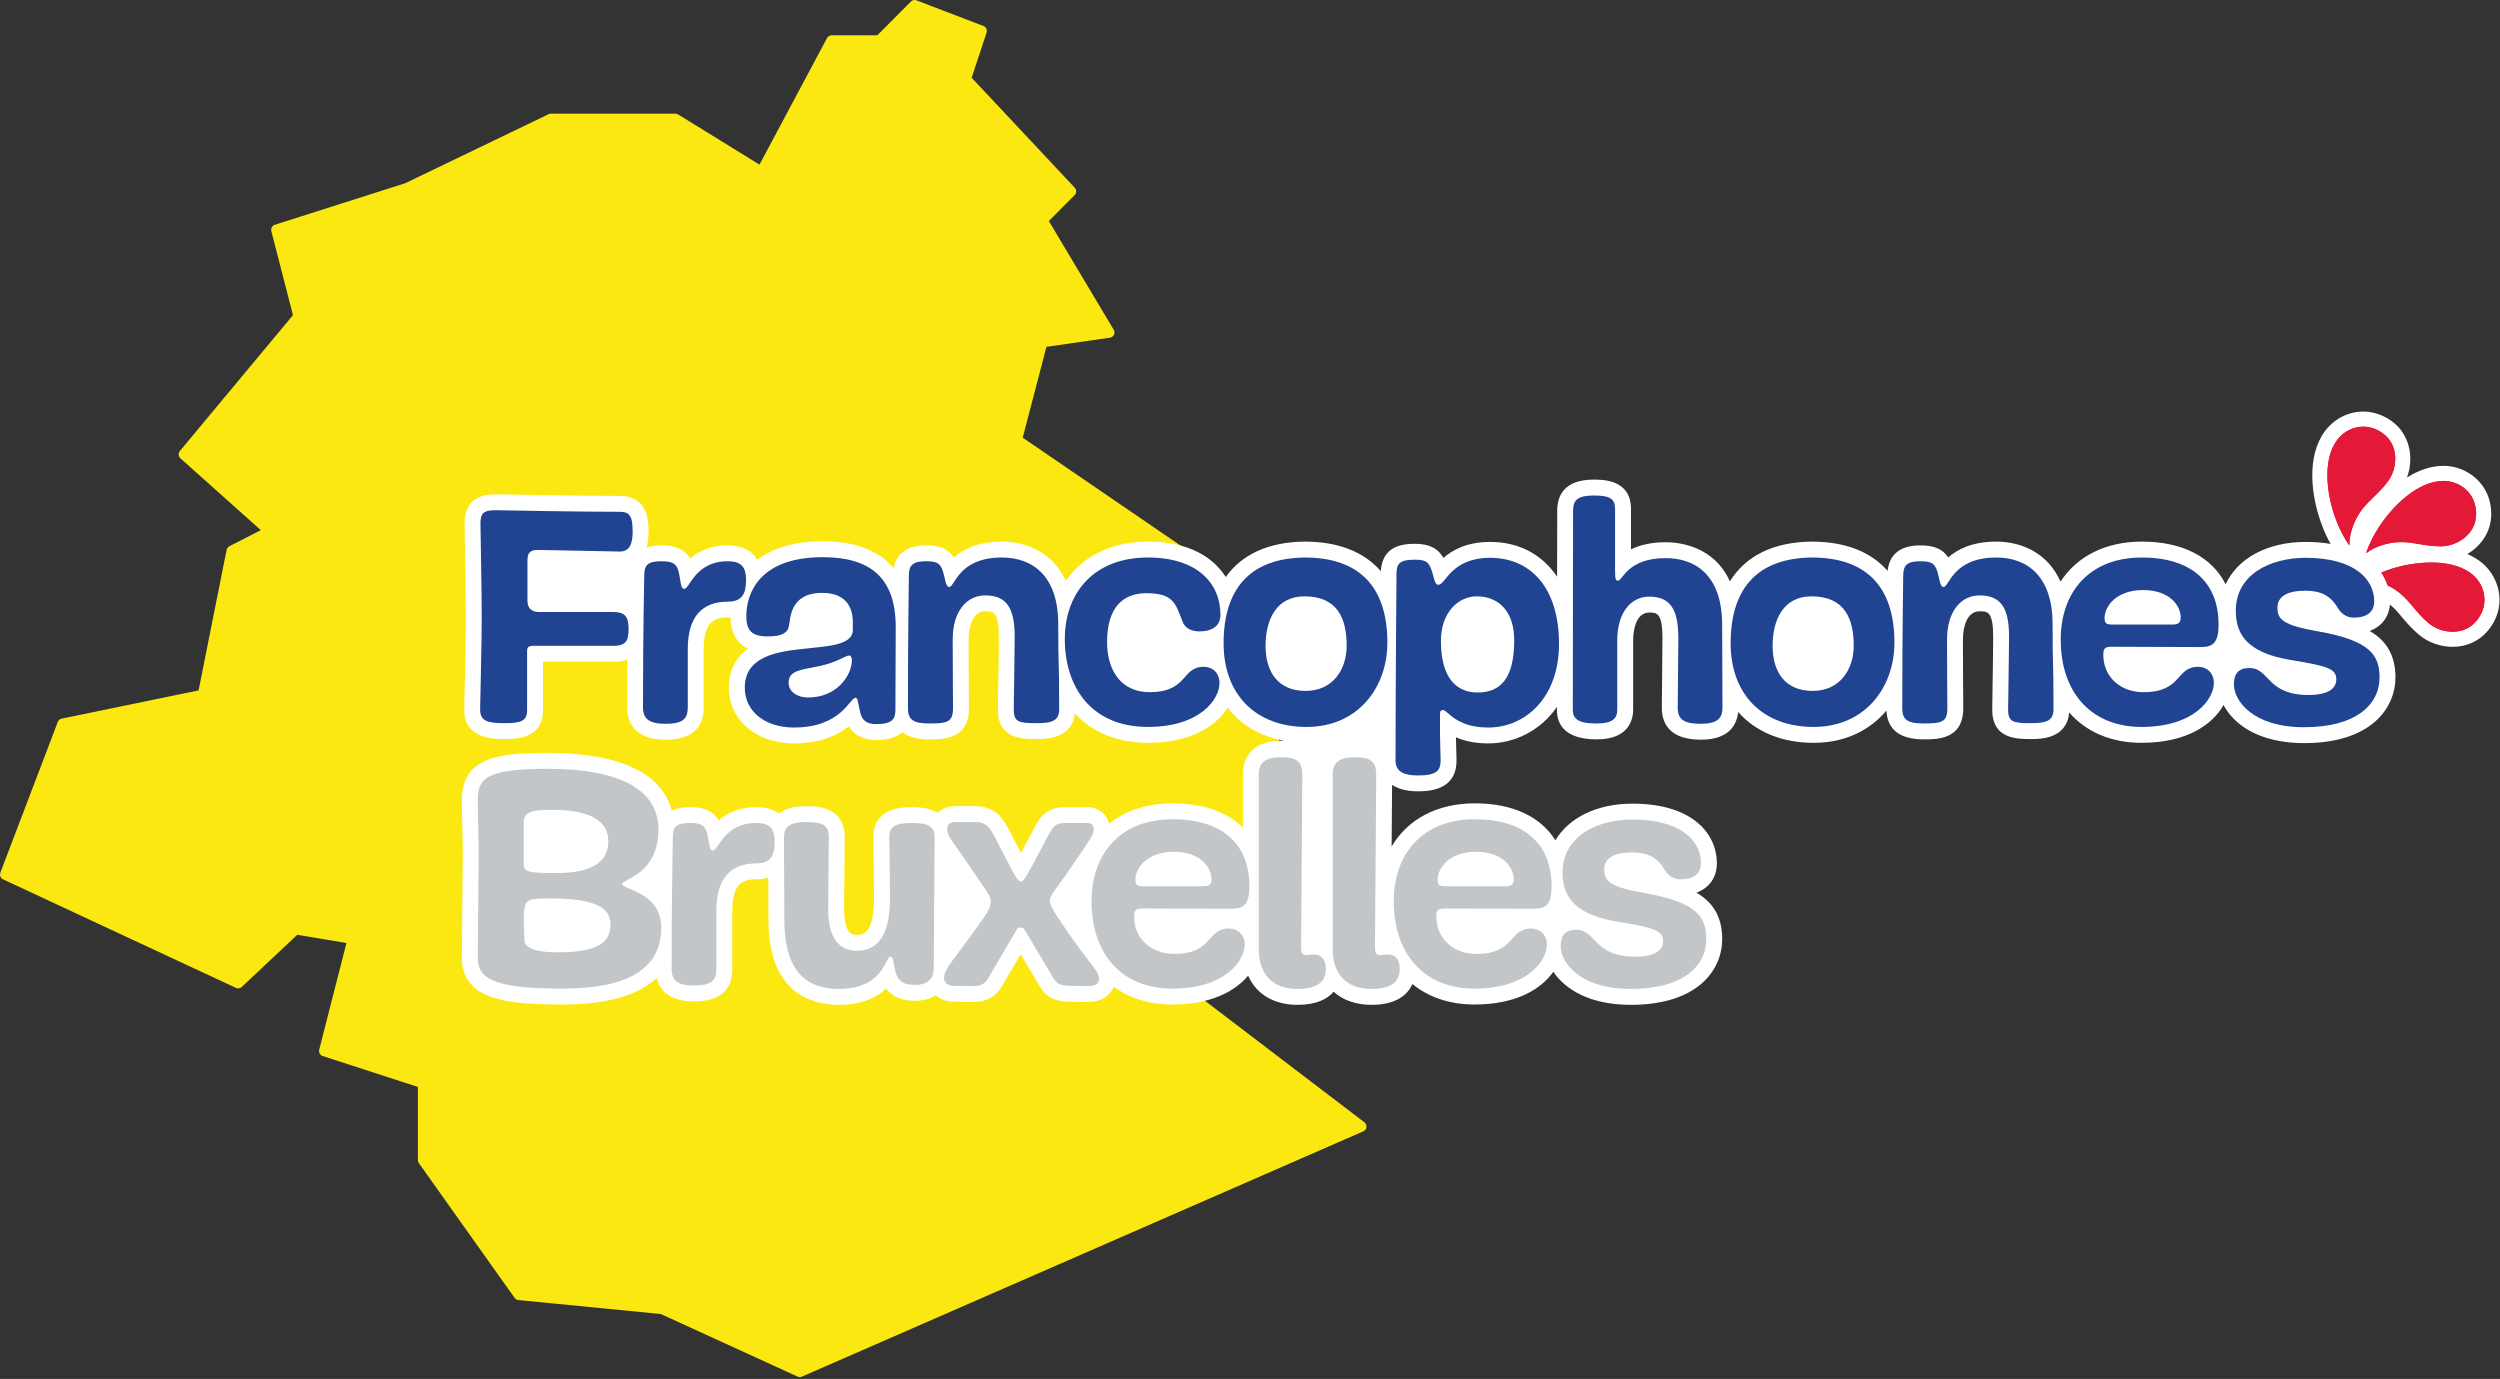
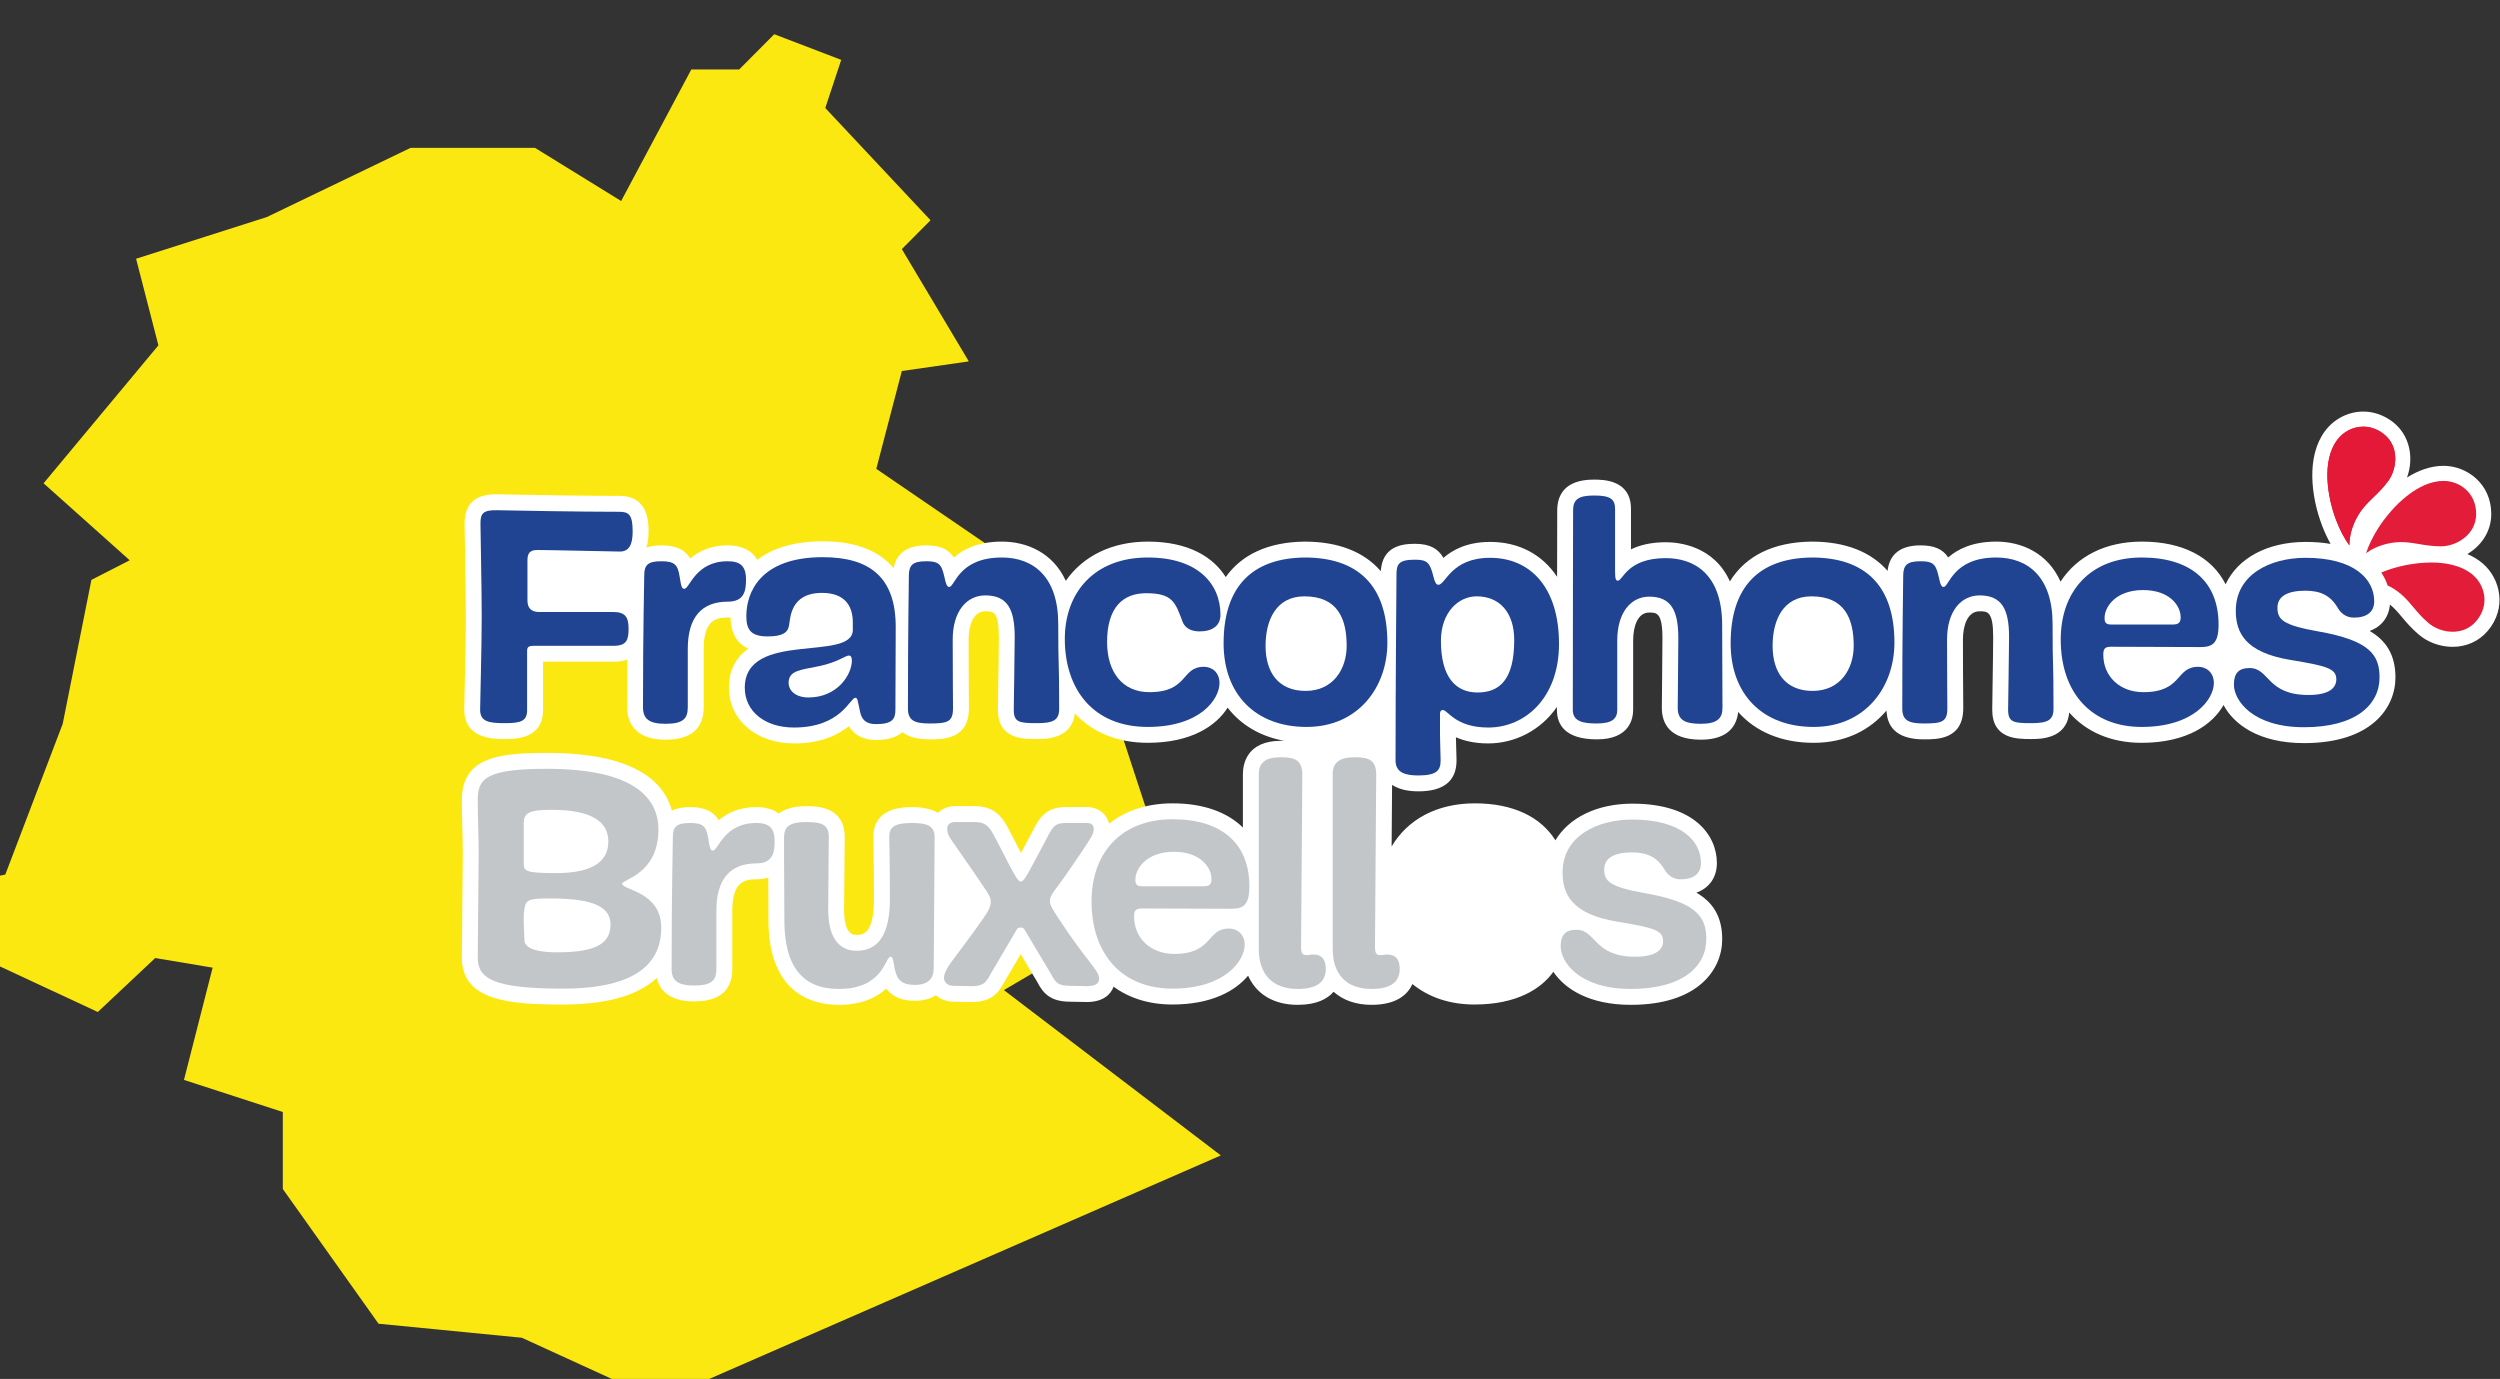
<svg xmlns="http://www.w3.org/2000/svg" width="100%" height="100%" viewBox="0 0 669 369" version="1.1" xml:space="preserve" style="fill-rule:evenodd;clip-rule:evenodd;stroke-linecap:round;stroke-linejoin:round;stroke-miterlimit:2;">
  <rect x="0" y="0" width="669" height="369" fill="#333333" stroke="none" />
  <g>
-     <path d="M1.417,234.035l15.366,-40.347l37.563,-7.738l7.68,-38.515l10.245,-5.245l-23.049,-20.602l30.731,-36.91l-5.974,-23.178l34.995,-11.158l38.439,-18.505l33.318,0l23.048,14.214l18.776,-35.194l12.809,0l9.386,-9.44l17.92,6.867l-4.263,12.875l28.163,30.045l-7.679,7.72l17.924,30.044l-17.924,2.579l-6.835,26.179l54.633,37.345l24.763,75.535l-45.249,26.607l58.049,44.236l-150.231,65.637l-36.822,-16.844l-38.339,-3.755l-25.616,-36.05l0,-20.604l-26.453,-8.588l7.674,-30.041l-15.369,-2.573l-15.365,14.442l-62.314,-29.038Z" style="fill:#fce811;fill-rule:nonzero;" />
-     <path d="M1.417,234.035l15.366,-40.347l37.563,-7.738l7.68,-38.515l10.245,-5.245l-23.049,-20.602l30.731,-36.91l-5.974,-23.178l34.995,-11.158l38.439,-18.505l33.318,0l23.048,14.214l18.776,-35.194l12.809,0l9.386,-9.44l17.92,6.867l-4.263,12.875l28.163,30.045l-7.679,7.72l17.924,30.044l-17.924,2.579l-6.835,26.179l54.633,37.345l24.763,75.535l-45.249,26.607l58.049,44.236l-150.231,65.637l-36.822,-16.844l-38.339,-3.755l-25.616,-36.05l0,-20.604l-26.453,-8.588l7.674,-30.041l-15.369,-2.573l-15.365,14.442l-62.314,-29.038Z" style="fill:none;stroke:#fce811;stroke-width:2.83px;" />
+     <path d="M1.417,234.035l15.366,-40.347l7.68,-38.515l10.245,-5.245l-23.049,-20.602l30.731,-36.91l-5.974,-23.178l34.995,-11.158l38.439,-18.505l33.318,0l23.048,14.214l18.776,-35.194l12.809,0l9.386,-9.44l17.92,6.867l-4.263,12.875l28.163,30.045l-7.679,7.72l17.924,30.044l-17.924,2.579l-6.835,26.179l54.633,37.345l24.763,75.535l-45.249,26.607l58.049,44.236l-150.231,65.637l-36.822,-16.844l-38.339,-3.755l-25.616,-36.05l0,-20.604l-26.453,-8.588l7.674,-30.041l-15.369,-2.573l-15.365,14.442l-62.314,-29.038Z" style="fill:#fce811;fill-rule:nonzero;" />
    <path d="M343.762,198.266c-0.307,-0.056 -0.631,-0.027 -0.96,-0.027c-9.208,0 -10.202,6.281 -10.202,8.919l0,14.285c-4.264,-4.17 -10.659,-6.467 -18.793,-6.467c-6.859,0 -12.66,1.947 -17.029,5.455c-0.601,-2.646 -2.91,-4.453 -5.936,-4.453l-5.619,0c-5.497,0 -7.152,3.116 -8.608,5.854c-0.98,1.834 -1.812,3.406 -2.523,4.751c-0.309,0.585 -0.606,1.145 -0.887,1.675c-0.247,-0.482 -0.517,-1.011 -0.8,-1.567c-0.891,-1.749 -1.902,-3.732 -2.789,-5.364c-1.48,-2.769 -3.679,-5.6 -8.779,-5.6l-5.197,0c-1.892,0 -3.518,0.664 -4.663,1.778c-1.712,-1.014 -4.069,-1.527 -7.067,-1.527c-8.431,0 -10.2,4.318 -10.2,7.94c0,0.926 0.019,1.959 0.046,3.329c0.05,2.587 0.125,6.496 0.125,13.347c0,9.58 -3.246,9.58 -4.632,9.58c-0.922,0 -3.372,0 -3.372,-6.812c0,-2.659 0.065,-9.047 0.113,-13.711c0.029,-2.828 0.052,-5.082 0.052,-5.646c0,-8.278 -7.741,-8.278 -10.284,-8.278c-3.473,0 -5.803,0.786 -7.358,1.971c-1.51,-1.127 -3.539,-1.72 -6.052,-1.72c-4.613,0 -7.805,1.641 -10.006,3.503c-1.447,-2.42 -3.906,-3.503 -7.675,-3.503c-2.055,0 -3.641,0.349 -4.878,0.917c-2.153,-7.878 -10.246,-15.414 -33.344,-15.414c-12.503,0 -22.852,0.945 -22.852,12.55c0,2.135 0.066,4.874 0.13,7.524c0.062,2.592 0.121,5.042 0.121,6.888c0,1.906 -0.062,7.735 -0.122,13.371c-0.063,6.023 -0.129,12.249 -0.129,14.456c0,11.581 12.793,12.54 27.046,12.54c12.978,0 20.679,-2.957 25.109,-7.104c0.708,2.988 3.06,6.272 10.008,6.272c6.768,0 10.2,-2.926 10.2,-8.698l0,-15.583c0,-7.751 3.342,-8.4 6.476,-8.4c0.933,0 2.041,-0.108 3.156,-0.433c0.004,0.37 0.007,0.715 0.011,1.056c0.02,1.914 0.04,3.782 0.04,10.286c0,19.742 11.799,22.69 18.832,22.69c6.255,0 10.18,-2.045 12.679,-4.328c1.648,2.175 4.192,3.243 7.685,3.243c2.207,0 4.103,-0.531 5.599,-1.485c1.217,1.082 2.888,1.733 4.791,1.733c0.982,0 1.591,0.02 2.199,0.041c0.69,0.023 1.379,0.045 2.491,0.045c4.982,0 7.059,-1.988 8.751,-5.205l4.466,-7.593l4.428,7.413c1.668,3.275 3.76,5.299 8.836,5.299c1,0 1.785,0.025 2.499,0.046c0.673,0.022 1.291,0.04 1.947,0.04c4.223,0 6.368,-1.929 7.155,-4.109c4.188,3.078 9.52,4.774 15.723,4.774c10.344,0 16.781,-3.546 20.273,-7.717c2.187,4.931 6.855,7.803 13.252,7.803c5.067,0 7.967,-1.578 9.625,-3.497c2.501,2.248 5.951,3.497 10.155,3.497c6.823,0 9.722,-2.862 10.937,-5.563c4.313,3.522 9.97,5.477 16.63,5.477c11.2,0 17.822,-4.156 21.082,-8.759c3.11,4.614 9.604,8.845 20.739,8.845c18.045,0 24.447,-9.467 24.447,-17.575c0,-6.099 -2.539,-9.906 -6.901,-12.439c3.423,-1.24 5.476,-4.083 5.476,-7.924c0,-7.334 -5.919,-15.898 -22.601,-15.898c-9.532,0 -17.017,3.781 -20.608,9.811c-3.959,-6.334 -11.405,-9.895 -21.547,-9.895c-10.152,0 -17.986,4.267 -22.283,11.551c0.054,-6.679 0.103,-12.886 0.123,-16.5c1.545,1.024 3.778,1.737 7.046,1.737c6.768,0 10.2,-2.784 10.2,-8.272c0,-0.82 -0.037,-1.93 -0.078,-3.111c-0.035,-1.026 -0.074,-2.111 -0.086,-3.089c2.119,0.927 4.928,1.648 8.651,1.648c6.934,0 13.915,-3.315 18.378,-9.759l0,0.821c0,3.582 1.857,7.852 10.703,7.852c8.751,0 9.696,-5.552 9.696,-7.939l0,-18.52c0,-3.615 1.129,-7.479 4.297,-7.479c1.979,0 3.543,0 3.543,6.893c0,2.504 -0.064,8.487 -0.11,12.856c-0.03,2.833 -0.054,5.132 -0.054,5.75c0,3.89 1.813,8.526 10.454,8.526c7.771,0 9.65,-4.234 9.969,-7.422c4.624,5.263 11.596,8.26 20.2,8.26c8.616,0 15.143,-3.471 19.489,-8.628c0.23,5.107 3.589,7.703 10.01,7.703c3.681,0 10.538,0 10.538,-8.355c0,-1.033 -0.011,-2.357 -0.024,-4.079c-0.025,-3.168 -0.06,-7.698 -0.06,-14.273c0,-3.658 1.172,-7.566 4.462,-7.566c2.106,0 3.629,0 3.629,6.895c0,2.586 -0.101,8.995 -0.173,13.674c-0.046,2.887 -0.081,5.196 -0.081,5.765c0,7.855 6.544,7.855 10.454,7.855c2.412,0 9.521,-0.019 10.138,-7.111c4.52,5.18 11.187,8.12 19.364,8.12c12.293,0 19.071,-5.008 21.94,-10.121c2.701,5.107 9.332,10.202 21.555,10.202c18.045,0 24.448,-9.469 24.448,-17.578c0,-6.099 -2.54,-9.905 -6.902,-12.44c3.16,-1.143 5.132,-3.663 5.422,-7.06c1.198,0.951 2.111,2.029 3.173,3.296c1.186,1.414 2.531,3.017 4.546,4.733c2.444,2.085 5.746,3.282 9.062,3.282c3.716,0 7.051,-1.511 9.391,-4.259c5.215,-6.137 3.398,-14.014 -1.376,-18.087c-1.191,-1.011 -2.554,-1.836 -4.068,-2.489c3.648,-2.156 6.393,-5.945 6.393,-10.721c0,-8.062 -6.492,-12.88 -12.769,-12.88c-3.431,0 -6.746,1.222 -9.779,3.121c1.859,-5.053 0.918,-11.394 -4.04,-15.044c-2.317,-1.699 -4.966,-2.598 -7.661,-2.598c-4.009,0 -7.852,1.968 -10.28,5.265c-5.023,6.834 -3.687,17.498 -0.761,25.197c0.664,1.758 1.443,3.428 2.296,4.951c-2.006,-0.34 -4.223,-0.529 -6.679,-0.529c-10.315,0 -18.236,4.424 -21.412,11.339c-3.671,-7.291 -11.481,-11.423 -22.412,-11.423c-9.755,0 -17.371,3.939 -21.766,10.71c-3.432,-7.718 -10.485,-10.71 -17.207,-10.71c-6.379,0 -10.339,2.038 -12.854,4.234c-1.485,-2.275 -3.81,-3.229 -7.426,-3.229c-6.491,0 -8.432,3.463 -8.789,6.825c-4.472,-5.116 -11.321,-7.829 -20.347,-7.829c-10.243,0.119 -17.648,3.813 -21.857,10.642c-4.29,-9.538 -13.692,-10.476 -17.147,-10.476c-4.069,0 -7.081,0.815 -9.322,1.907l0,-10.81c0,-7.856 -7.49,-7.856 -9.951,-7.856c-8.087,0 -9.785,4.498 -9.785,8.272c0,0.754 -0.005,3.3 -0.013,7.046c-0.007,2.92 -0.015,6.586 -0.023,10.682c-3.949,-5.928 -10.161,-9.324 -17.919,-9.324c-6.207,0 -10.053,2.147 -12.499,4.274c-1.354,-2.393 -3.546,-3.772 -7.613,-3.772c-3.768,0 -8.707,0.796 -9.152,7.311c-4.469,-5.159 -11.336,-7.896 -20.4,-7.896c-9.647,0.112 -16.774,3.4 -21.09,9.484c-3.343,-5.328 -9.873,-9.485 -20.85,-9.485c-9.668,0 -17.391,3.91 -21.943,10.5c-3.466,-7.56 -10.448,-10.5 -17.107,-10.5c-6.377,0 -10.337,2.037 -12.853,4.231c-1.483,-2.272 -3.81,-3.226 -7.43,-3.226c-6.026,0 -8.128,2.988 -8.685,6.106c-3.523,-4.238 -9.402,-7.195 -18.964,-7.195c-7.913,0 -13.611,1.953 -17.527,4.953c-1.455,-2.519 -4.154,-3.864 -7.952,-3.864c-4.611,0 -7.802,1.641 -10.002,3.503c-1.449,-2.42 -3.908,-3.503 -7.68,-3.503c-1.616,0 -2.936,0.22 -4.034,0.587c0.358,-1.166 0.576,-2.573 0.576,-4.297c0,-2.357 0,-9.529 -7.773,-9.529c-7.202,0 -18.199,-0.14 -32.673,-0.418c-0.177,-0.004 -0.348,-0.006 -0.514,-0.006c-5.488,0 -8.271,2.617 -8.271,7.777c0,0.952 0.044,3.474 0.101,6.689c0.099,5.602 0.234,13.275 0.234,18.365c0,5.213 -0.185,13.492 -0.308,18.971c-0.066,2.91 -0.114,5.112 -0.114,5.835c0,7.855 7.899,7.855 10.873,7.855c2.791,0 10.203,0 10.203,-7.768l0,-12.93l18.88,0c1.399,0 2.621,-0.197 3.666,-0.583c-0.024,3.729 -0.04,7.954 -0.04,12.755c0,3.248 1.336,8.697 10.284,8.697c6.77,0 10.203,-2.925 10.203,-8.697l0,-15.583c0,-7.757 3.343,-8.407 6.476,-8.407c0.223,0 0.458,-0.006 0.7,-0.02c0.104,4.737 2.154,7.18 4.762,8.353c-3.063,2.14 -5.188,5.4 -5.188,10.467c0,8.626 7.321,14.886 17.407,14.886c7.211,0 11.78,-2.282 14.688,-4.589c1.454,2.392 3.949,3.674 7.268,3.674c3.392,0 5.617,-0.833 7.052,-2.078c1.672,1.264 4.095,1.907 7.277,1.907c3.681,0 10.535,0 10.535,-8.355c0,-1.033 -0.01,-2.357 -0.024,-4.079c-0.025,-3.168 -0.06,-7.698 -0.06,-14.273c0,-3.658 1.172,-7.566 4.461,-7.566c2.106,0 3.627,0 3.627,6.895c0,2.586 -0.099,8.995 -0.172,13.675c-0.045,2.886 -0.08,5.195 -0.08,5.764c0,7.855 6.544,7.855 10.454,7.855c2.387,0 9.377,-0.01 10.128,-6.872c4.616,5.032 11.334,7.881 19.539,7.881c11.634,0 18.292,-4.55 21.357,-9.403c3.565,4.635 8.79,7.731 15.254,8.89Z" style="fill:#fff;fill-rule:nonzero;" />
    <path d="M632.409,114.173c-2.732,0 -5.359,1.353 -7.029,3.62c-4.067,5.534 -2.67,14.973 -0.238,21.374c0.961,2.543 2.212,4.931 3.539,6.783c0.02,-1.656 0.323,-3.911 1.513,-6.476c1.371,-2.961 3.113,-4.646 4.957,-6.43c1.27,-1.228 2.584,-2.498 3.947,-4.356c2.334,-3.17 3.138,-9.347 -1.419,-12.701c-1.64,-1.203 -3.414,-1.814 -5.27,-1.814Z" style="fill:#e31d39;fill-rule:nonzero;" />
    <path d="M653.889,128.694c-6.869,0 -13.647,6.714 -17.364,12.463c-1.474,2.272 -2.654,4.693 -3.363,6.864c1.352,-0.969 3.35,-2.056 6.112,-2.613c1.118,-0.226 2.204,-0.337 3.317,-0.337c1.707,0 3.208,0.256 4.797,0.526c1.741,0.297 3.542,0.603 5.85,0.603c3.933,0 9.383,-3.01 9.383,-8.663c0,-5.744 -4.499,-8.843 -8.732,-8.843Z" style="fill:#e31d39;fill-rule:nonzero;" />
    <path d="M661.716,153.821c-3.206,-2.722 -7.798,-3.294 -11.085,-3.294c-4.421,0 -8.302,0.966 -10.223,1.541c-1.098,0.329 -2.161,0.721 -3.184,1.142c0.751,1.113 1.311,2.281 1.696,3.465c0.277,0.135 0.553,0.256 0.829,0.408c2.85,1.581 4.407,3.436 6.054,5.401c1.137,1.355 2.312,2.757 4.072,4.254c1.701,1.452 4.109,2.318 6.443,2.318c1.778,0 4.318,-0.492 6.317,-2.838c3.715,-4.372 2.3,-9.651 -0.919,-12.397Z" style="fill:#e31d39;fill-rule:nonzero;" />
    <path d="M632.409,114.173c-2.732,0 -5.359,1.353 -7.029,3.62c-4.067,5.534 -2.67,14.973 -0.238,21.374c0.961,2.543 2.212,4.931 3.539,6.783c0.02,-1.656 0.323,-3.911 1.513,-6.476c1.371,-2.961 3.113,-4.646 4.957,-6.43c1.27,-1.228 2.584,-2.498 3.947,-4.356c2.334,-3.17 3.138,-9.347 -1.419,-12.701c-1.64,-1.203 -3.414,-1.814 -5.27,-1.814Z" style="fill:#e41837;fill-rule:nonzero;" />
-     <path d="M653.889,128.694c-6.869,0 -13.647,6.714 -17.364,12.463c-1.474,2.272 -2.654,4.693 -3.363,6.864c1.352,-0.969 3.35,-2.056 6.112,-2.613c1.118,-0.226 2.204,-0.337 3.317,-0.337c1.707,0 3.208,0.256 4.797,0.526c1.741,0.297 3.542,0.603 5.85,0.603c3.933,0 9.383,-3.01 9.383,-8.663c0,-5.744 -4.499,-8.843 -8.732,-8.843Z" style="fill:#e41837;fill-rule:nonzero;" />
-     <path d="M661.716,153.821c-3.206,-2.722 -7.798,-3.294 -11.085,-3.294c-4.421,0 -8.302,0.966 -10.223,1.541c-1.098,0.329 -2.161,0.721 -3.184,1.142c0.751,1.113 1.311,2.281 1.696,3.465c0.277,0.135 0.553,0.256 0.829,0.408c2.85,1.581 4.407,3.436 6.054,5.401c1.137,1.355 2.312,2.757 4.072,4.254c1.701,1.452 4.109,2.318 6.443,2.318c1.778,0 4.318,-0.492 6.317,-2.838c3.715,-4.372 2.3,-9.651 -0.919,-12.397Z" style="fill:#e41837;fill-rule:nonzero;" />
    <path d="M140.162,231.293c0,1.844 0.754,2.347 8.632,2.347c10.303,0 13.994,-3.439 13.994,-8.465c0,-5.026 -4.023,-8.465 -15.167,-8.465c-5.702,0 -7.459,0.674 -7.459,3.52l0,11.063Zm7.289,9.133c-5.868,0 -6.702,0.248 -7.121,2.762c-0.416,2.353 0,6.624 0,8.301c0,1.341 1.092,3.353 8.884,3.353c11.06,0 14.161,-2.85 14.161,-7.456c0,-4.279 -3.769,-6.96 -15.924,-6.96Zm3.188,24.132c-18.604,0 -22.794,-2.676 -22.794,-8.288c0,-4.278 0.25,-23.89 0.25,-27.827c0,-3.855 -0.25,-10.308 -0.25,-14.412c0,-5.699 2.259,-8.298 18.6,-8.298c21.456,0 29.75,6.703 29.75,16.26c0,11.983 -9.719,13.323 -9.719,14.497c0,1.676 10.477,2.092 10.477,11.734c0,7.288 -3.775,16.334 -26.314,16.334Z" style="fill:#c3c6c8;fill-rule:nonzero;" />
    <path d="M191.704,259.28c0,3.018 -1.174,4.446 -5.948,4.446c-4.439,0 -6.034,-1.341 -6.034,-4.446c0,-22.207 0.335,-32.512 0.335,-35.362c0,-2.763 1.089,-3.688 4.61,-3.688c3.517,0 4.354,0.925 4.857,4.107c0.423,2.847 0.671,3.268 1.261,3.268c1.422,0 2.93,-7.375 11.563,-7.375c3.436,0 4.945,1.257 4.945,4.945c0,3.101 -0.59,5.87 -4.861,5.87c-7.04,0 -10.728,4.184 -10.728,12.652l0,15.583Z" style="fill:#c3c6c8;fill-rule:nonzero;" />
    <path d="M244.835,263.559c-3.685,0 -4.774,-1.509 -5.364,-4.111c-0.416,-1.843 -0.416,-3.433 -1.171,-3.433c-1.425,0 -1.841,8.63 -13.829,8.63c-9.803,0 -14.58,-6.116 -14.58,-18.439c0,-13.404 -0.084,-7.202 -0.084,-22.034c0,-2.766 1.173,-4.194 5.951,-4.194c4.274,0 6.032,0.758 6.032,4.027c0,1.505 -0.165,15.086 -0.165,19.357c0,7.376 2.766,11.064 7.624,11.064c5.95,0 8.884,-4.614 8.884,-13.832c0,-10.393 -0.171,-13.994 -0.171,-16.676c0,-2.596 1.509,-3.688 5.948,-3.688c4.274,0 6.199,0.757 6.199,3.856c0,5.028 -0.249,32.184 -0.249,35.028c0,2.768 -1.511,4.445 -5.025,4.445Z" style="fill:#c3c6c8;fill-rule:nonzero;" />
    <path d="M274.328,249.056c-0.336,-0.671 -0.584,-0.832 -1.171,-0.832c-0.587,0 -0.922,0.081 -1.257,0.832l-6.953,11.821c-1.174,2.259 -2.015,3.017 -5.032,3.017c-2.096,0 -2.599,-0.087 -4.69,-0.087c-1.761,0 -2.599,-1.006 -2.599,-2.093c0,-1.428 0.671,-2.682 3.939,-6.953c3.018,-4.023 5.109,-6.879 6.538,-8.971c1.505,-2.18 2.008,-3.185 2.008,-4.445c0,-1.08 -0.164,-1.509 -2.095,-4.353c-3.266,-4.86 -6.954,-10.056 -8.381,-12.149c-0.839,-1.177 -1.171,-2.179 -1.171,-3.021c0,-1.17 0.755,-1.844 2.176,-1.844l5.197,0c2.514,0 3.687,0.842 5.029,3.353c1.595,2.934 3.603,7.037 4.526,8.714c1.256,2.347 2.091,3.855 2.765,3.855c1.006,0 2.015,-2.347 7.208,-12.063c1.425,-2.682 2.009,-3.607 4.858,-3.607l5.619,0c1.338,0 1.844,0.673 1.844,1.592c0,1.509 -1.006,2.683 -2.602,5.194c-1.257,1.93 -2.427,3.52 -3.768,5.532c-3.607,5.363 -5.364,6.872 -5.364,8.462c0,1.179 0.248,1.762 4.694,8.3c3.265,4.774 5.947,8.046 6.869,9.3c1.173,1.596 1.592,2.267 1.592,3.353c0,1.093 -0.754,1.931 -3.265,1.931c-1.344,0 -2.515,-0.087 -4.446,-0.087c-3.101,0 -3.936,-0.751 -5.109,-3.098l-6.959,-11.653Z" style="fill:#c3c6c8;fill-rule:nonzero;" />
    <path d="M322.101,237.16c1.595,0 2.092,-0.584 2.092,-1.931c0,-3.097 -2.93,-7.289 -10.054,-7.289c-7.373,0 -10.306,4.521 -10.306,7.457c0,1.26 0.335,1.763 1.844,1.763l16.424,0Zm-8.381,27.398c-13.324,0 -21.621,-9.046 -21.621,-23.381c0,-12.814 7.795,-21.949 21.708,-21.949c13.068,0 20.53,6.453 20.53,17.932c0,5.029 -1.595,6.028 -4.86,6.028c-2.348,0 -22.04,-0.081 -23.971,-0.081c-1.844,0 -2.012,0.839 -2.012,2.18c0,5.699 4.359,9.971 10.728,9.971c10.474,0 8.549,-6.786 14.668,-6.786c2.179,0 4.187,1.508 4.187,4.358c0,4.185 -5.196,11.728 -19.357,11.728Z" style="fill:#c3c6c8;fill-rule:nonzero;" />
    <path d="M336.852,207.158c0,-2.93 1.596,-4.525 5.95,-4.525c4.021,0 5.697,1.009 5.697,4.696c0,4.941 -0.335,41.981 -0.335,46.085c0,1.595 0.335,2.179 1.427,2.179c0.587,0 1.006,-0.168 1.925,-0.168c2.179,0 3.272,1.342 3.272,3.855c0,3.521 -2.434,5.365 -7.543,5.365c-7.04,0 -10.393,-4.272 -10.393,-10.641l0,-46.846Z" style="fill:#c3c6c8;fill-rule:nonzero;" />
    <path d="M356.631,207.158c0,-2.93 1.59,-4.525 5.949,-4.525c4.025,0 5.699,1.009 5.699,4.696c0,4.941 -0.336,41.981 -0.336,46.085c0,1.595 0.336,2.179 1.429,2.179c0.583,0 1.002,-0.168 1.923,-0.168c2.18,0 3.27,1.342 3.27,3.855c0,3.521 -2.431,5.365 -7.54,5.365c-7.041,0 -10.394,-4.272 -10.394,-10.641l0,-46.846Z" style="fill:#c3c6c8;fill-rule:nonzero;" />
-     <path d="M402.977,237.16c1.589,0 2.092,-0.584 2.092,-1.931c0,-3.097 -2.933,-7.289 -10.057,-7.289c-7.37,0 -10.306,4.521 -10.306,7.457c0,1.26 0.336,1.763 1.843,1.763l16.428,0Zm-8.385,27.398c-13.322,0 -21.62,-9.046 -21.62,-23.381c0,-12.814 7.791,-21.949 21.707,-21.949c13.072,0 20.529,6.453 20.529,17.932c0,5.029 -1.593,6.028 -4.862,6.028c-2.346,0 -22.039,-0.081 -23.964,-0.081c-1.843,0 -2.011,0.839 -2.011,2.18c0,5.699 4.358,9.971 10.724,9.971c10.474,0 8.549,-6.786 14.668,-6.786c2.179,0 4.191,1.508 4.191,4.358c0,4.185 -5.197,11.728 -19.362,11.728Z" style="fill:#c3c6c8;fill-rule:nonzero;" />
    <path d="M437.585,256.015c5.865,0 7.459,-2.098 7.459,-4.191c0,-2.929 -2.681,-3.6 -12.317,-5.196c-12.068,-2.012 -14.583,-7.288 -14.583,-13.155c0,-9.723 9.22,-14.161 18.69,-14.161c12.905,0 18.349,5.612 18.349,11.646c0,2.85 -2.012,4.358 -5.444,4.358c-2.347,0 -3.689,-1.508 -4.359,-2.681c-1.93,-3.266 -4.606,-4.527 -8.63,-4.527c-4.78,0 -7.458,1.509 -7.458,4.527c0,3.184 1.424,4.693 10.892,6.369c13.909,2.428 16.424,6.363 16.424,12.317c0,7.208 -6.202,13.324 -20.195,13.324c-13.827,0 -18.772,-7.208 -18.772,-11.399c0,-3.018 1.261,-4.439 4.191,-4.439c5.364,0 4.526,7.208 15.753,7.208Z" style="fill:#c3c6c8;fill-rule:nonzero;" />
    <path d="M142.9,172.82c-1.596,0 -1.844,0.419 -1.844,1.425l0,15.757c0,2.93 -1.596,3.517 -5.951,3.517c-4.355,0 -6.622,-0.416 -6.622,-3.604c0,-2.096 0.423,-16.847 0.423,-24.806c0,-8.043 -0.335,-22.456 -0.335,-25.054c0,-2.601 0.67,-3.604 4.439,-3.52c21.872,0.419 30.337,0.419 32.767,0.419c2.515,0 3.521,0.838 3.521,5.277c0,3.604 -1.006,5.364 -3.437,5.364c-1.257,0 -18.851,-0.415 -22.039,-0.415c-1.928,0 -2.679,0.751 -2.679,2.762l0,10.728c0,1.928 0.919,3.101 3.098,3.101l19.86,0c3.185,0 4.104,1.338 4.104,4.439c0,3.018 -0.5,4.61 -4.017,4.61l-21.288,0Z" style="fill:#204392;fill-rule:nonzero;" />
    <path d="M184.049,189.244c0,3.014 -1.174,4.445 -5.951,4.445c-4.442,0 -6.032,-1.343 -6.032,-4.445c0,-22.21 0.336,-32.513 0.336,-35.363c0,-2.765 1.086,-3.688 4.606,-3.688c3.521,0 4.359,0.923 4.862,4.107c0.416,2.85 0.67,3.269 1.26,3.269c1.422,0 2.93,-7.376 11.56,-7.376c3.439,0 4.948,1.258 4.948,4.946c0,3.101 -0.59,5.863 -4.861,5.863c-7.041,0 -10.728,4.191 -10.728,12.659l0,15.583Z" style="fill:#204392;fill-rule:nonzero;" />
    <path d="M227.209,175.421c-1.092,0 -2.85,1.757 -8.046,2.847c-4.78,1.002 -8.133,1.086 -8.133,4.445c0,2.257 2.098,3.93 5.283,3.93c7.795,0 11.647,-6.116 11.647,-9.884c0,-0.835 -0.248,-1.338 -0.751,-1.338Zm1.003,-8.887c0,-4.774 -2.511,-7.875 -8.211,-7.875c-8.716,0 -8.461,6.953 -8.884,8.878c-0.335,1.763 -1.757,2.769 -5.699,2.769c-4.526,0 -5.699,-1.841 -5.699,-5.445c0,-6.289 3.687,-15.757 20.45,-15.757c12.569,0 19.525,5.367 19.525,18.687c0,0 -0.084,20.196 -0.084,22.124c0,2.514 -0.835,3.858 -5.196,3.858c-2.847,0 -3.855,-1.344 -4.274,-3.355c-0.671,-3.189 -0.671,-3.689 -1.255,-3.689c-1.427,0 -3.771,7.959 -16.427,7.959c-7.791,0 -13.155,-4.357 -13.155,-10.634c0,-15.505 28.909,-6.789 28.909,-15.505l0,-2.015Z" style="fill:#204392;fill-rule:nonzero;" />
    <path d="M277.484,193.519c-4.774,0 -6.202,-0.249 -6.202,-3.604c0,-1.503 0.252,-15.251 0.252,-19.439c0,-7.459 -1.925,-11.147 -7.879,-11.147c-4.942,0 -8.713,4.191 -8.713,11.818c0,10.135 0.084,15.421 0.084,18.352c0,3.688 -1.425,4.104 -6.283,4.104c-4.104,0 -5.777,-0.838 -5.777,-4.017c0,-22.211 0.248,-32.771 0.248,-35.54c0,-2.847 1.09,-3.853 4.604,-3.853c3.185,0 4.11,0.587 4.861,4.024c0.503,2.427 0.838,2.849 1.341,2.849c1.509,0 2.434,-7.878 14.081,-7.878c8.462,0 15.083,5.196 15.083,17.765c0,13.326 0.251,7.959 0.251,22.71c0,3.021 -1.508,3.856 -5.951,3.856Z" style="fill:#204392;fill-rule:nonzero;" />
    <path d="M284.944,170.976c0,-12.317 7.794,-21.788 22.207,-21.788c13.494,0 19.445,7.124 19.445,15.334c0,2.937 -2.179,4.442 -5.616,4.442c-2.179,0 -3.855,-0.838 -4.526,-2.598c-1.927,-5.106 -2.598,-7.62 -9.722,-7.62c-6.286,0 -10.474,3.852 -10.474,13.071c0,8.037 4.107,13.407 11.315,13.407c10.474,0 8.462,-6.788 14.584,-6.788c2.173,0 4.184,1.505 4.184,4.361c0,4.187 -5.026,11.73 -19.19,11.73c-14.832,0 -22.207,-10.312 -22.207,-23.551Z" style="fill:#204392;fill-rule:nonzero;" />
    <path d="M360.369,172.82c0,-7.289 -2.43,-13.239 -11.315,-13.239c-7.624,0 -10.389,6.453 -10.389,13.239c0,7.121 3.436,12.066 10.728,12.066c7.369,0 10.976,-5.861 10.976,-12.066Zm-32.935,-0.671c0,-14.918 7.379,-22.794 21.707,-22.961c14.158,0 22.12,7.375 22.12,22.794c0,11.901 -7.791,22.545 -21.62,22.545c-13.658,0 -22.207,-8.716 -22.207,-22.378Z" style="fill:#204392;fill-rule:nonzero;" />
    <path d="M405.206,171.308c0,-7.537 -4.02,-11.727 -10.058,-11.727c-4.857,0 -9.555,4.271 -9.555,11.898c0,9.635 3.863,13.832 9.81,13.832c5.947,0 9.803,-3.526 9.803,-14.003Zm-19.861,25.395c0,2.18 0.168,5.116 0.168,6.789c0,2.682 -1.087,4.02 -5.948,4.02c-3.52,0 -6.118,-0.748 -6.118,-4.02c0,-22.378 0.252,-46.848 0.252,-49.695c0,-2.852 0.586,-4.023 4.944,-4.023c3.266,0 4.021,0.755 4.942,4.526c0.419,1.677 0.754,2.179 1.341,2.179c1.928,0 3.353,-7.208 13.829,-7.208c10.809,0 18.433,7.96 18.433,23.049c0,14.323 -8.965,22.368 -18.936,22.368c-8.796,0 -10.814,-4.686 -12.149,-4.686c-0.51,0 -0.758,0.329 -0.758,0.999l0,5.702Z" style="fill:#204392;fill-rule:nonzero;" />
    <path d="M460.935,189.415c0,2.76 -1.338,4.274 -5.776,4.274c-4.279,0 -6.202,-1.005 -6.202,-4.274c0,-1.596 0.164,-14.503 0.164,-18.606c0,-7.46 -1.928,-11.144 -7.795,-11.144c-4.861,0 -8.549,4.187 -8.549,11.73l0,18.52c0,2.343 -1.254,3.688 -5.444,3.688c-3.437,0 -6.451,-0.416 -6.451,-3.601c0,-22.04 0.08,-50.533 0.08,-53.386c0,-2.763 1.174,-4.02 5.533,-4.02c4.277,0 5.699,0.838 5.699,3.604l0,16.756c0,2.102 0.251,2.434 0.754,2.434c1.341,0 2.43,-6.035 12.82,-6.035c7.295,0 15.083,3.94 15.083,17.933l0.084,22.127Z" style="fill:#204392;fill-rule:nonzero;" />
    <path d="M496.052,172.82c0,-7.289 -2.427,-13.239 -11.311,-13.239c-7.627,0 -10.393,6.453 -10.393,13.239c0,7.121 3.437,12.066 10.729,12.066c7.375,0 10.975,-5.861 10.975,-12.066Zm-32.934,-0.671c0,-14.918 7.375,-22.794 21.704,-22.961c14.168,0 22.127,7.375 22.127,22.794c0,11.901 -7.792,22.545 -21.621,22.545c-13.661,0 -22.21,-8.716 -22.21,-22.378Z" style="fill:#204392;fill-rule:nonzero;" />
    <path d="M543.572,193.519c-4.778,0 -6.202,-0.249 -6.202,-3.604c0,-1.503 0.254,-15.251 0.254,-19.439c0,-7.459 -1.931,-11.147 -7.881,-11.147c-4.946,0 -8.714,4.191 -8.714,11.818c0,10.135 0.083,15.421 0.083,18.352c0,3.688 -1.424,4.104 -6.285,4.104c-4.104,0 -5.781,-0.838 -5.781,-4.017c0,-22.211 0.255,-32.771 0.255,-35.54c0,-2.847 1.087,-3.853 4.607,-3.853c3.178,0 4.103,0.587 4.858,4.024c0.502,2.427 0.835,2.849 1.344,2.849c1.509,0 2.431,-7.878 14.078,-7.878c8.465,0 15.083,5.196 15.083,17.765c0,13.326 0.248,7.959 0.248,22.71c0,3.021 -1.506,3.856 -5.947,3.856Z" style="fill:#204392;fill-rule:nonzero;" />
    <path d="M581.455,167.121c1.589,0 2.092,-0.587 2.092,-1.928c0,-3.098 -2.93,-7.292 -10.054,-7.292c-7.376,0 -10.309,4.529 -10.309,7.459c0,1.261 0.335,1.761 1.844,1.761l16.427,0Zm-8.381,27.406c-13.324,0 -21.624,-9.057 -21.624,-23.38c0,-12.827 7.798,-21.959 21.711,-21.959c13.068,0 20.527,6.457 20.527,17.933c0,5.028 -1.592,6.031 -4.86,6.031c-2.344,0 -22.037,-0.084 -23.968,-0.084c-1.844,0 -2.012,0.842 -2.012,2.182c0,5.703 4.359,9.974 10.729,9.974c10.473,0 8.548,-6.788 14.667,-6.788c2.175,0 4.187,1.505 4.187,4.361c0,4.187 -5.196,11.73 -19.357,11.73Z" style="fill:#204392;fill-rule:nonzero;" />
    <path d="M617.743,185.976c5.867,0 7.456,-2.093 7.456,-4.191c0,-2.931 -2.682,-3.604 -12.318,-5.194c-12.069,-2.011 -14.583,-7.291 -14.583,-13.158c0,-9.719 9.219,-14.162 18.687,-14.162c12.907,0 18.358,5.616 18.358,11.647c0,2.853 -2.017,4.359 -5.451,4.359c-2.344,0 -3.687,-1.506 -4.354,-2.679c-1.928,-3.269 -4.611,-4.526 -8.633,-4.526c-4.775,0 -7.46,1.509 -7.46,4.526c0,3.185 1.425,4.69 10.896,6.366c13.909,2.431 16.424,6.373 16.424,12.318c0,7.204 -6.202,13.326 -20.196,13.326c-13.825,0 -18.774,-7.208 -18.774,-11.395c0,-3.018 1.26,-4.445 4.194,-4.445c5.361,0 4.523,7.208 15.754,7.208Z" style="fill:#204392;fill-rule:nonzero;" />
  </g>
</svg>